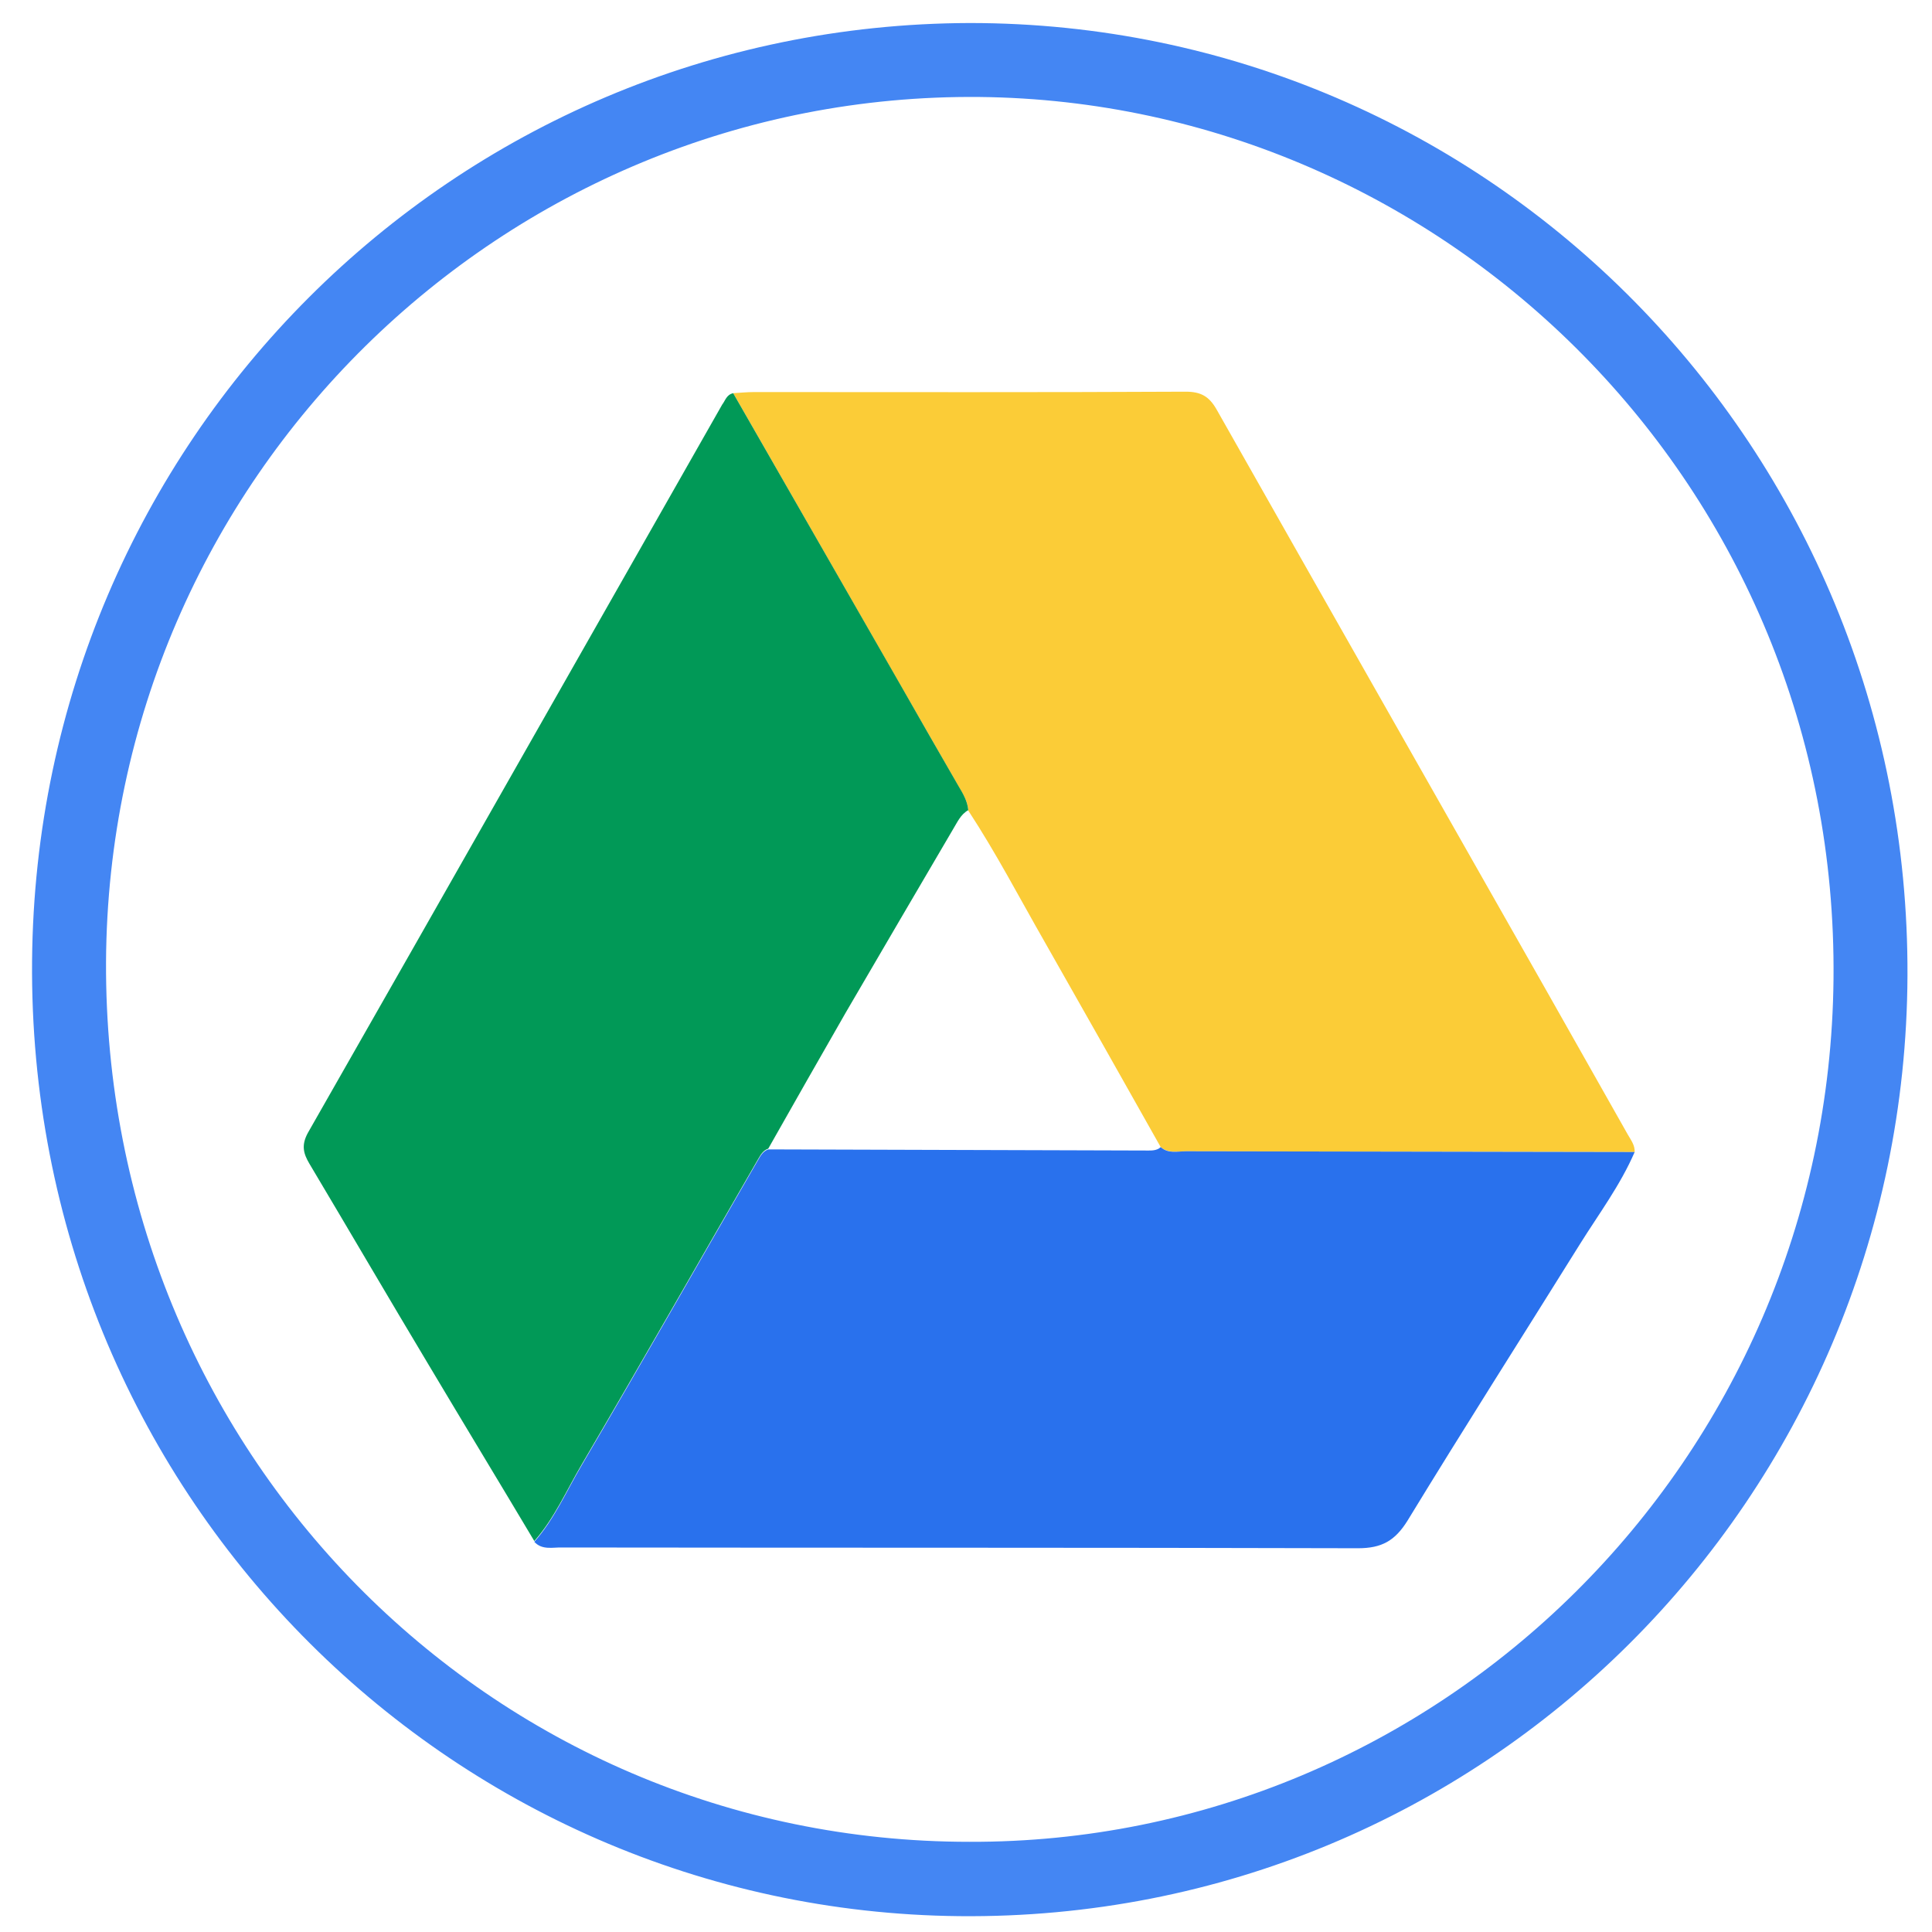
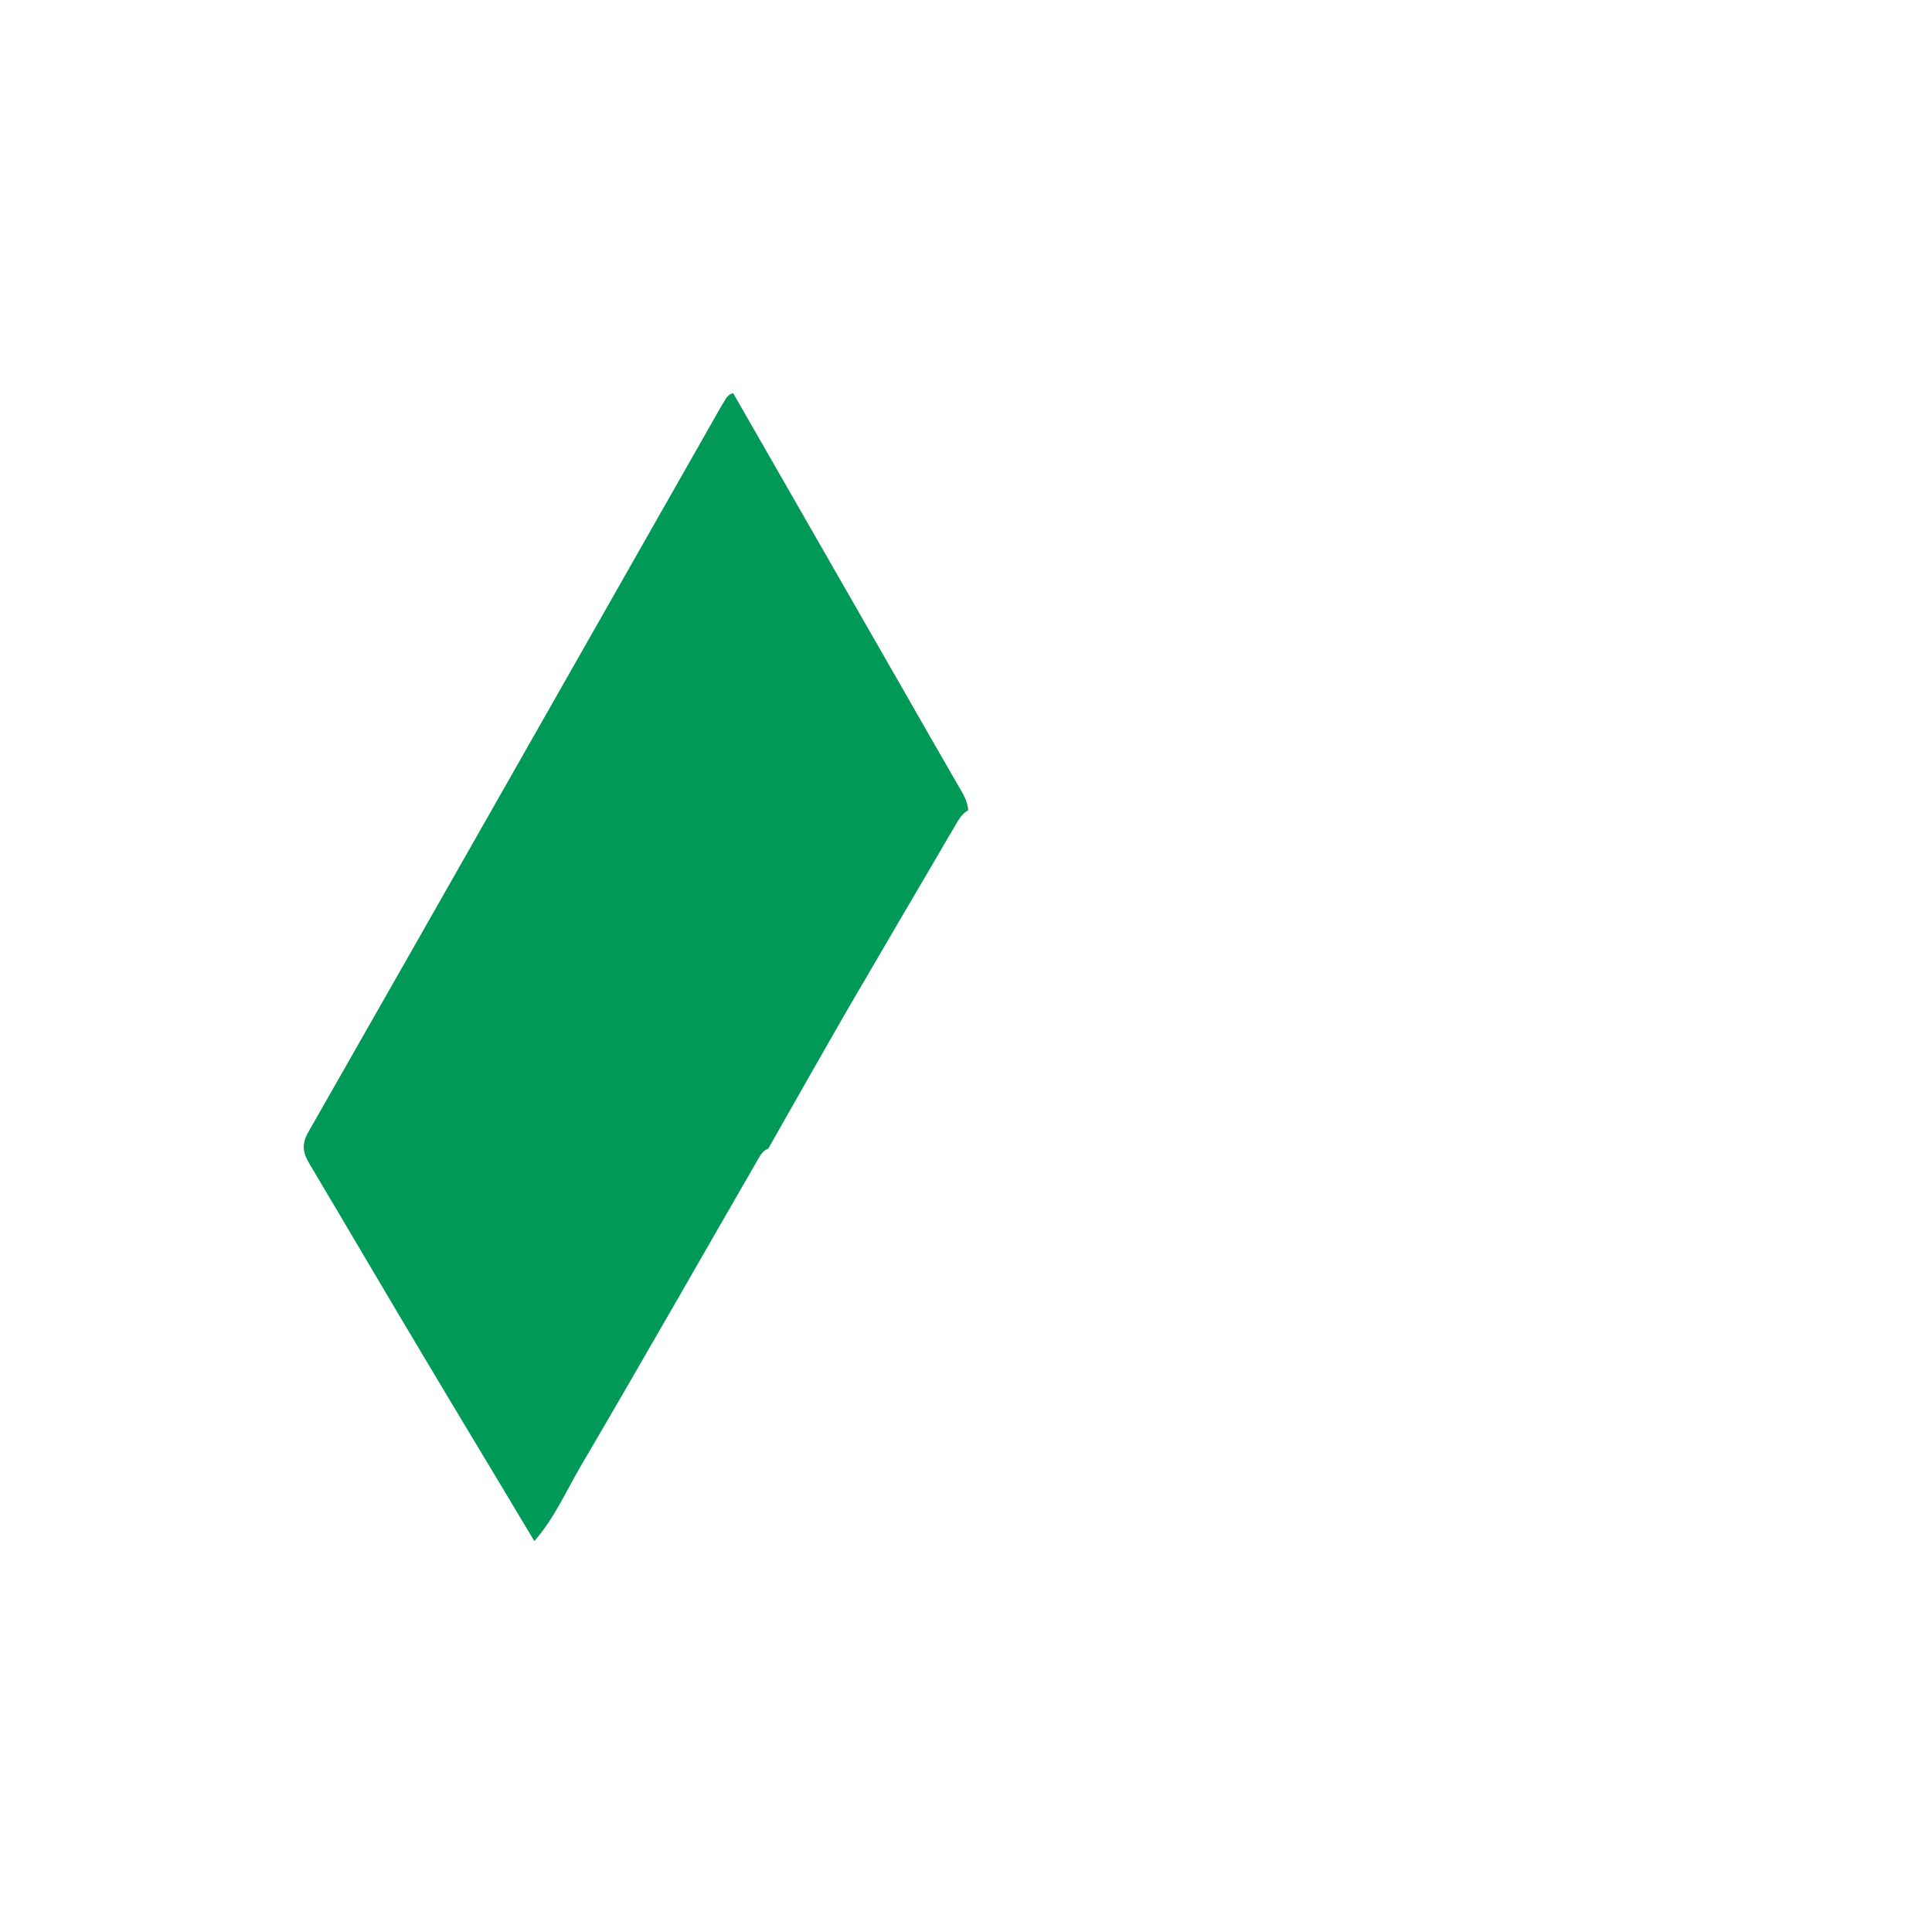
<svg xmlns="http://www.w3.org/2000/svg" enable-background="new 0 0 512 512" id="Layer_1" version="1.1" viewBox="0 0 512 512" xml:space="preserve">
  <g>
-     <path d="M257,6.1c137.8,0,249.1,112.6,248.5,252.5C504.9,397,393.3,509.2,254.2,507.8   C118.6,506.4,7.3,395.2,8.5,254.6C9.7,116.8,120.1,6.5,257,6.1z M256.9,488.1c124.2,0.4,227.7-100.6,229-228.6   c1.3-130.8-103-232.5-226.3-233.8C133.5,24.5,28.8,126.6,28.1,254.9C27.5,384.5,129.7,488.1,256.9,488.1z" fill="#4486F3" />
-     <path d="M194.3,104.2c1.8-0.1,3.6-0.3,5.5-0.3c38.1,0,76.2,0.1,114.4-0.1c4,0,6.2,1.2,8.2,4.7   c29.1,51.4,58.3,102.7,87.4,154c7.2,12.7,14.4,25.5,21.6,38.2c0.8,1.4,1.9,2.8,1.8,4.6c-39.6-0.1-79.3-0.1-118.9-0.2   c-2.3,0-4.7,0.6-6.7-1.1c-10.2-18.1-20.4-36.2-30.7-54.3c-6.7-11.7-12.9-23.6-20.3-34.9c-0.1-2.4-1.4-4.4-2.6-6.4   c-5.2-9.1-10.4-18.2-15.6-27.2C223.7,155.5,209,129.9,194.3,104.2z" fill="#FBCC37" />
    <path d="M194.3,104.2c14.7,25.6,29.4,51.3,44.1,76.9c5.2,9.1,10.4,18.2,15.6,27.2c1.2,2,2.4,4,2.6,6.4   c-2,1.1-2.9,3.2-4,5c-9.5,16.2-19,32.4-28.5,48.7c-6.9,12-13.7,24-20.5,36c-1.4,0.5-2,1.6-2.7,2.8c-15.6,27-31,54.1-46.8,81   c-4,6.8-7.2,14.2-12.5,20.2c-9.3-15.6-18.7-31.1-28-46.7c-10.6-17.7-21-35.5-31.6-53.3c-1.6-2.7-2.2-4.9-0.4-8.2   c36.7-64.3,73.2-128.7,109.8-193C192.2,106.2,192.5,104.6,194.3,104.2z" fill="#019957" />
-     <path d="M141.6,408.6c5.3-6,8.5-13.4,12.5-20.2c15.8-26.9,31.2-54,46.8-81c0.7-1.2,1.3-2.3,2.7-2.8   c33.4,0.1,66.8,0.2,100.2,0.3c1.3,0,2.7,0.1,3.8-0.9c2,1.8,4.4,1.1,6.7,1.1c39.6,0.1,79.3,0.1,118.9,0.2   c-3.8,8.8-9.5,16.4-14.5,24.4c-15.2,24.4-30.7,48.7-45.7,73.3c-3.3,5.3-6.8,7.3-13.1,7.3c-70.2-0.2-140.5-0.1-210.8-0.2   C146.6,410,143.7,410.9,141.6,408.6z" fill="#2971ED" />
  </g>
</svg>